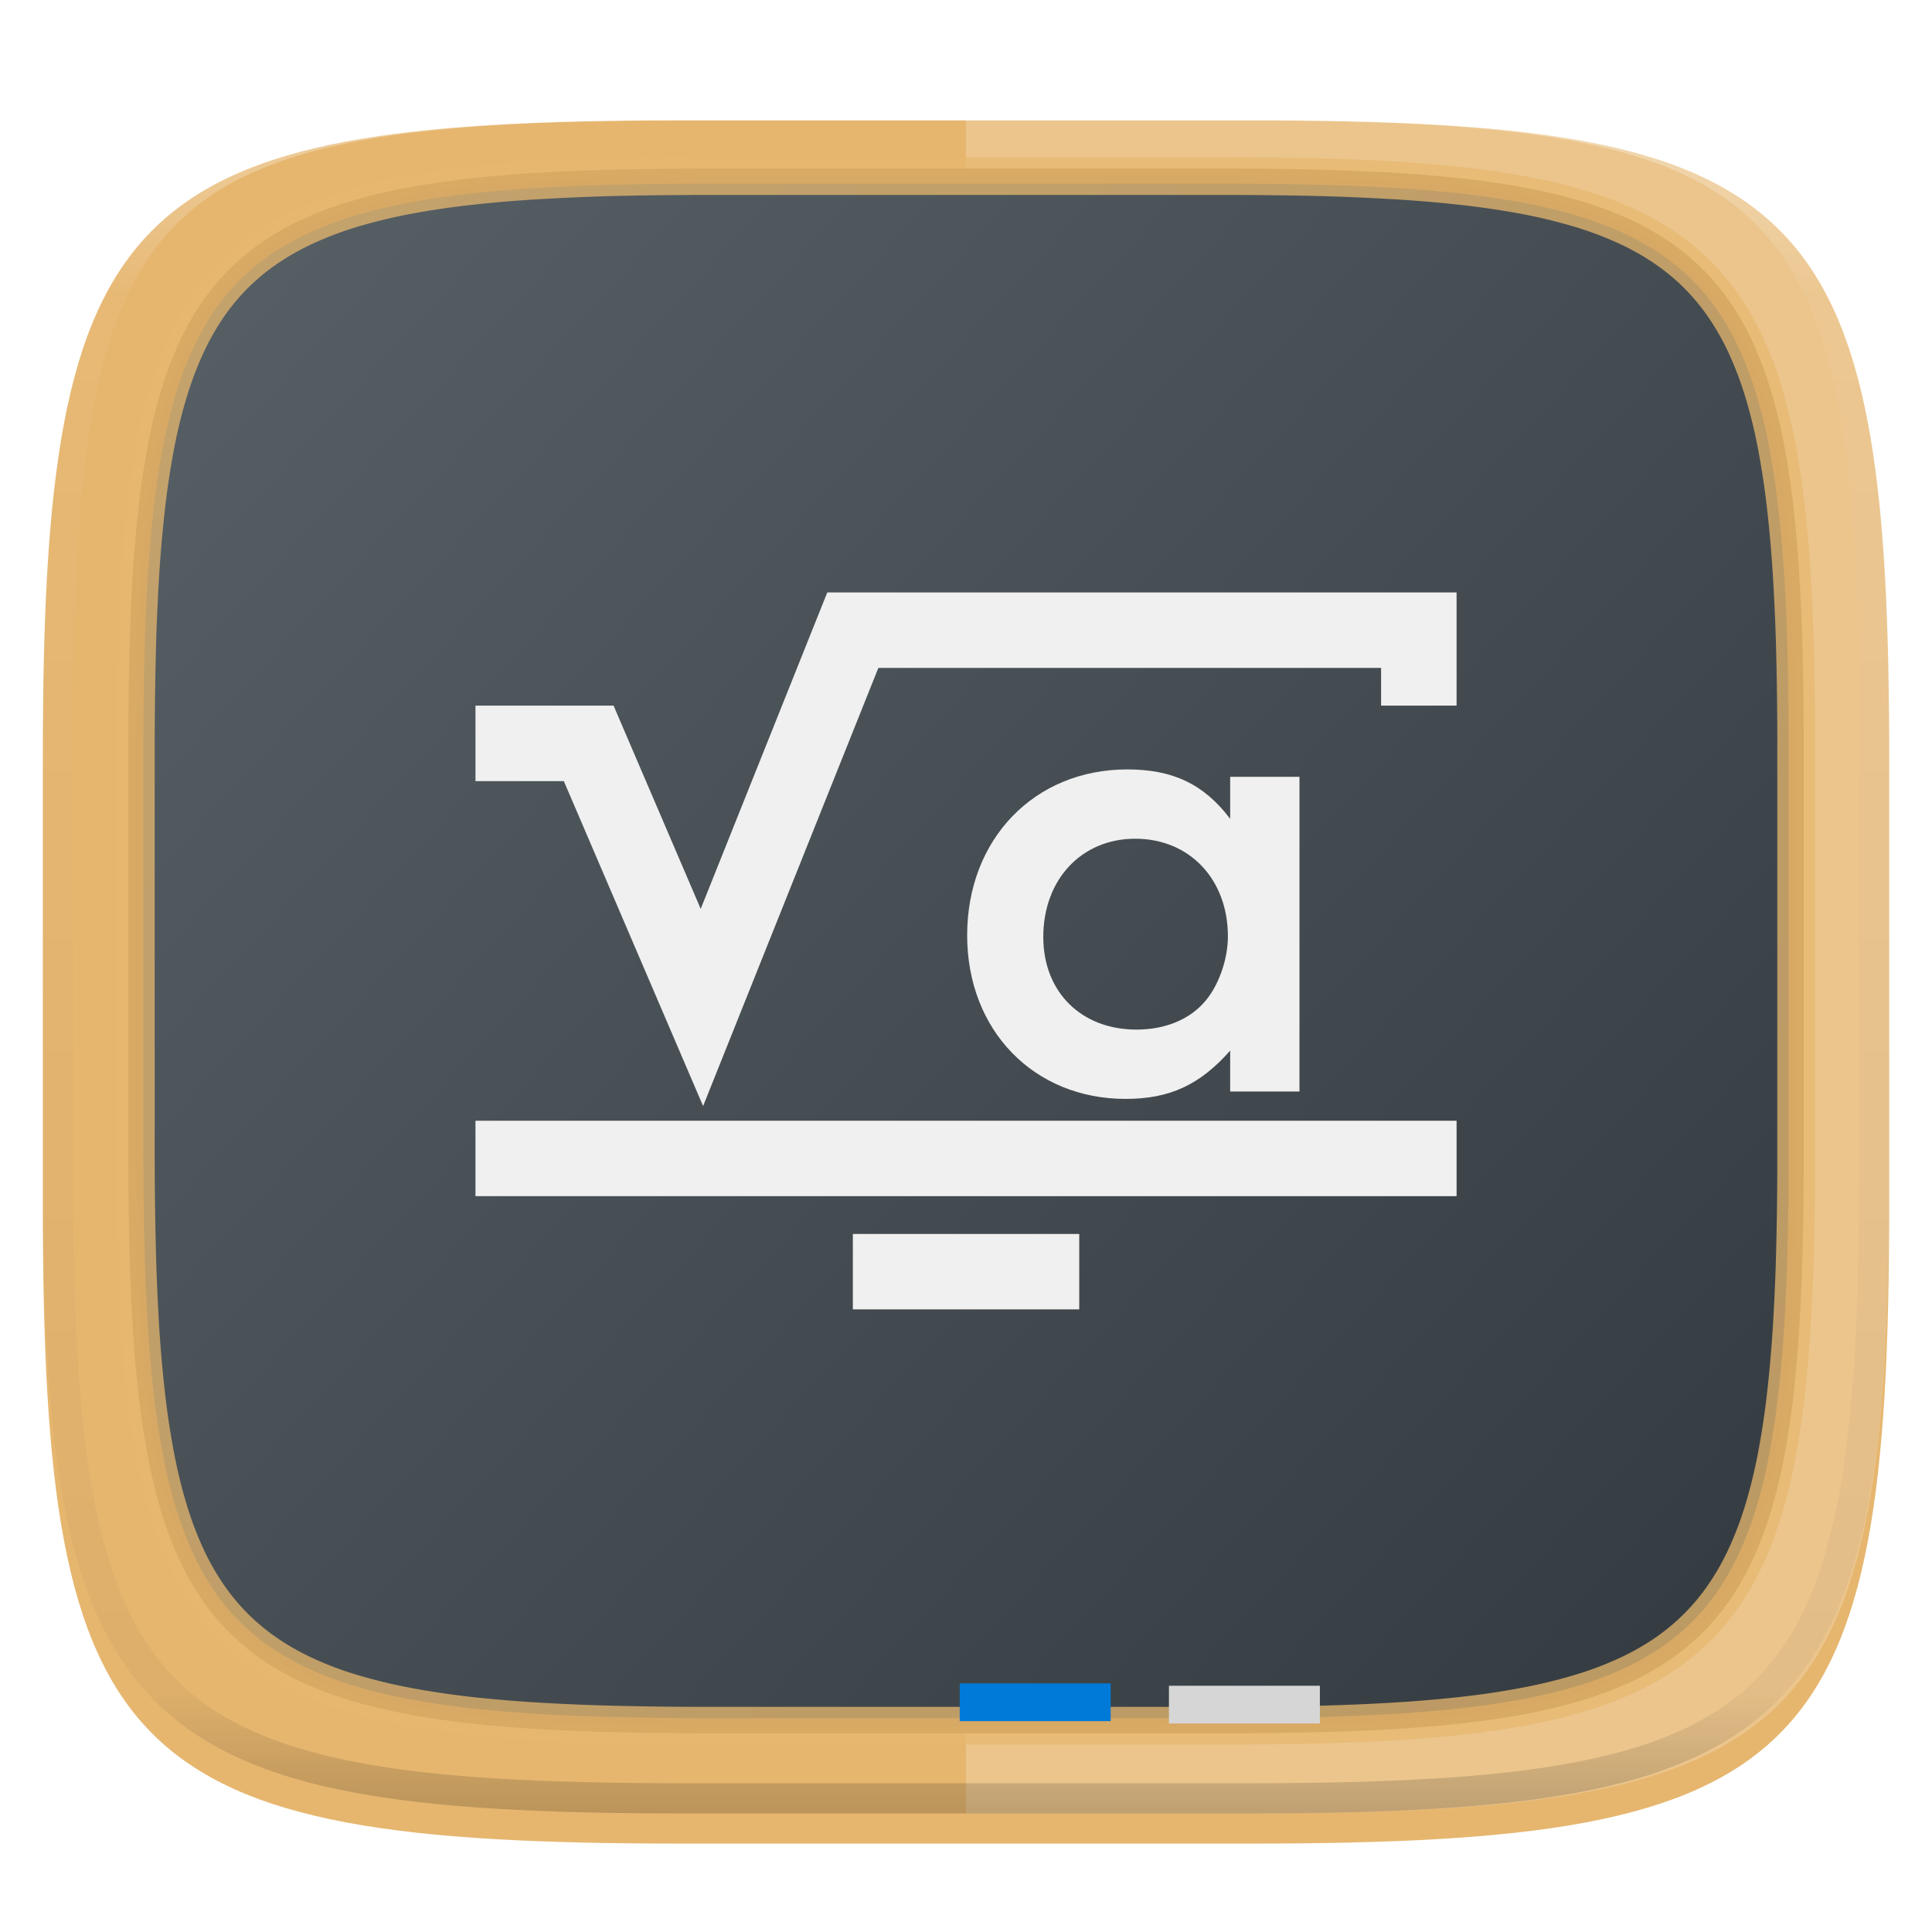
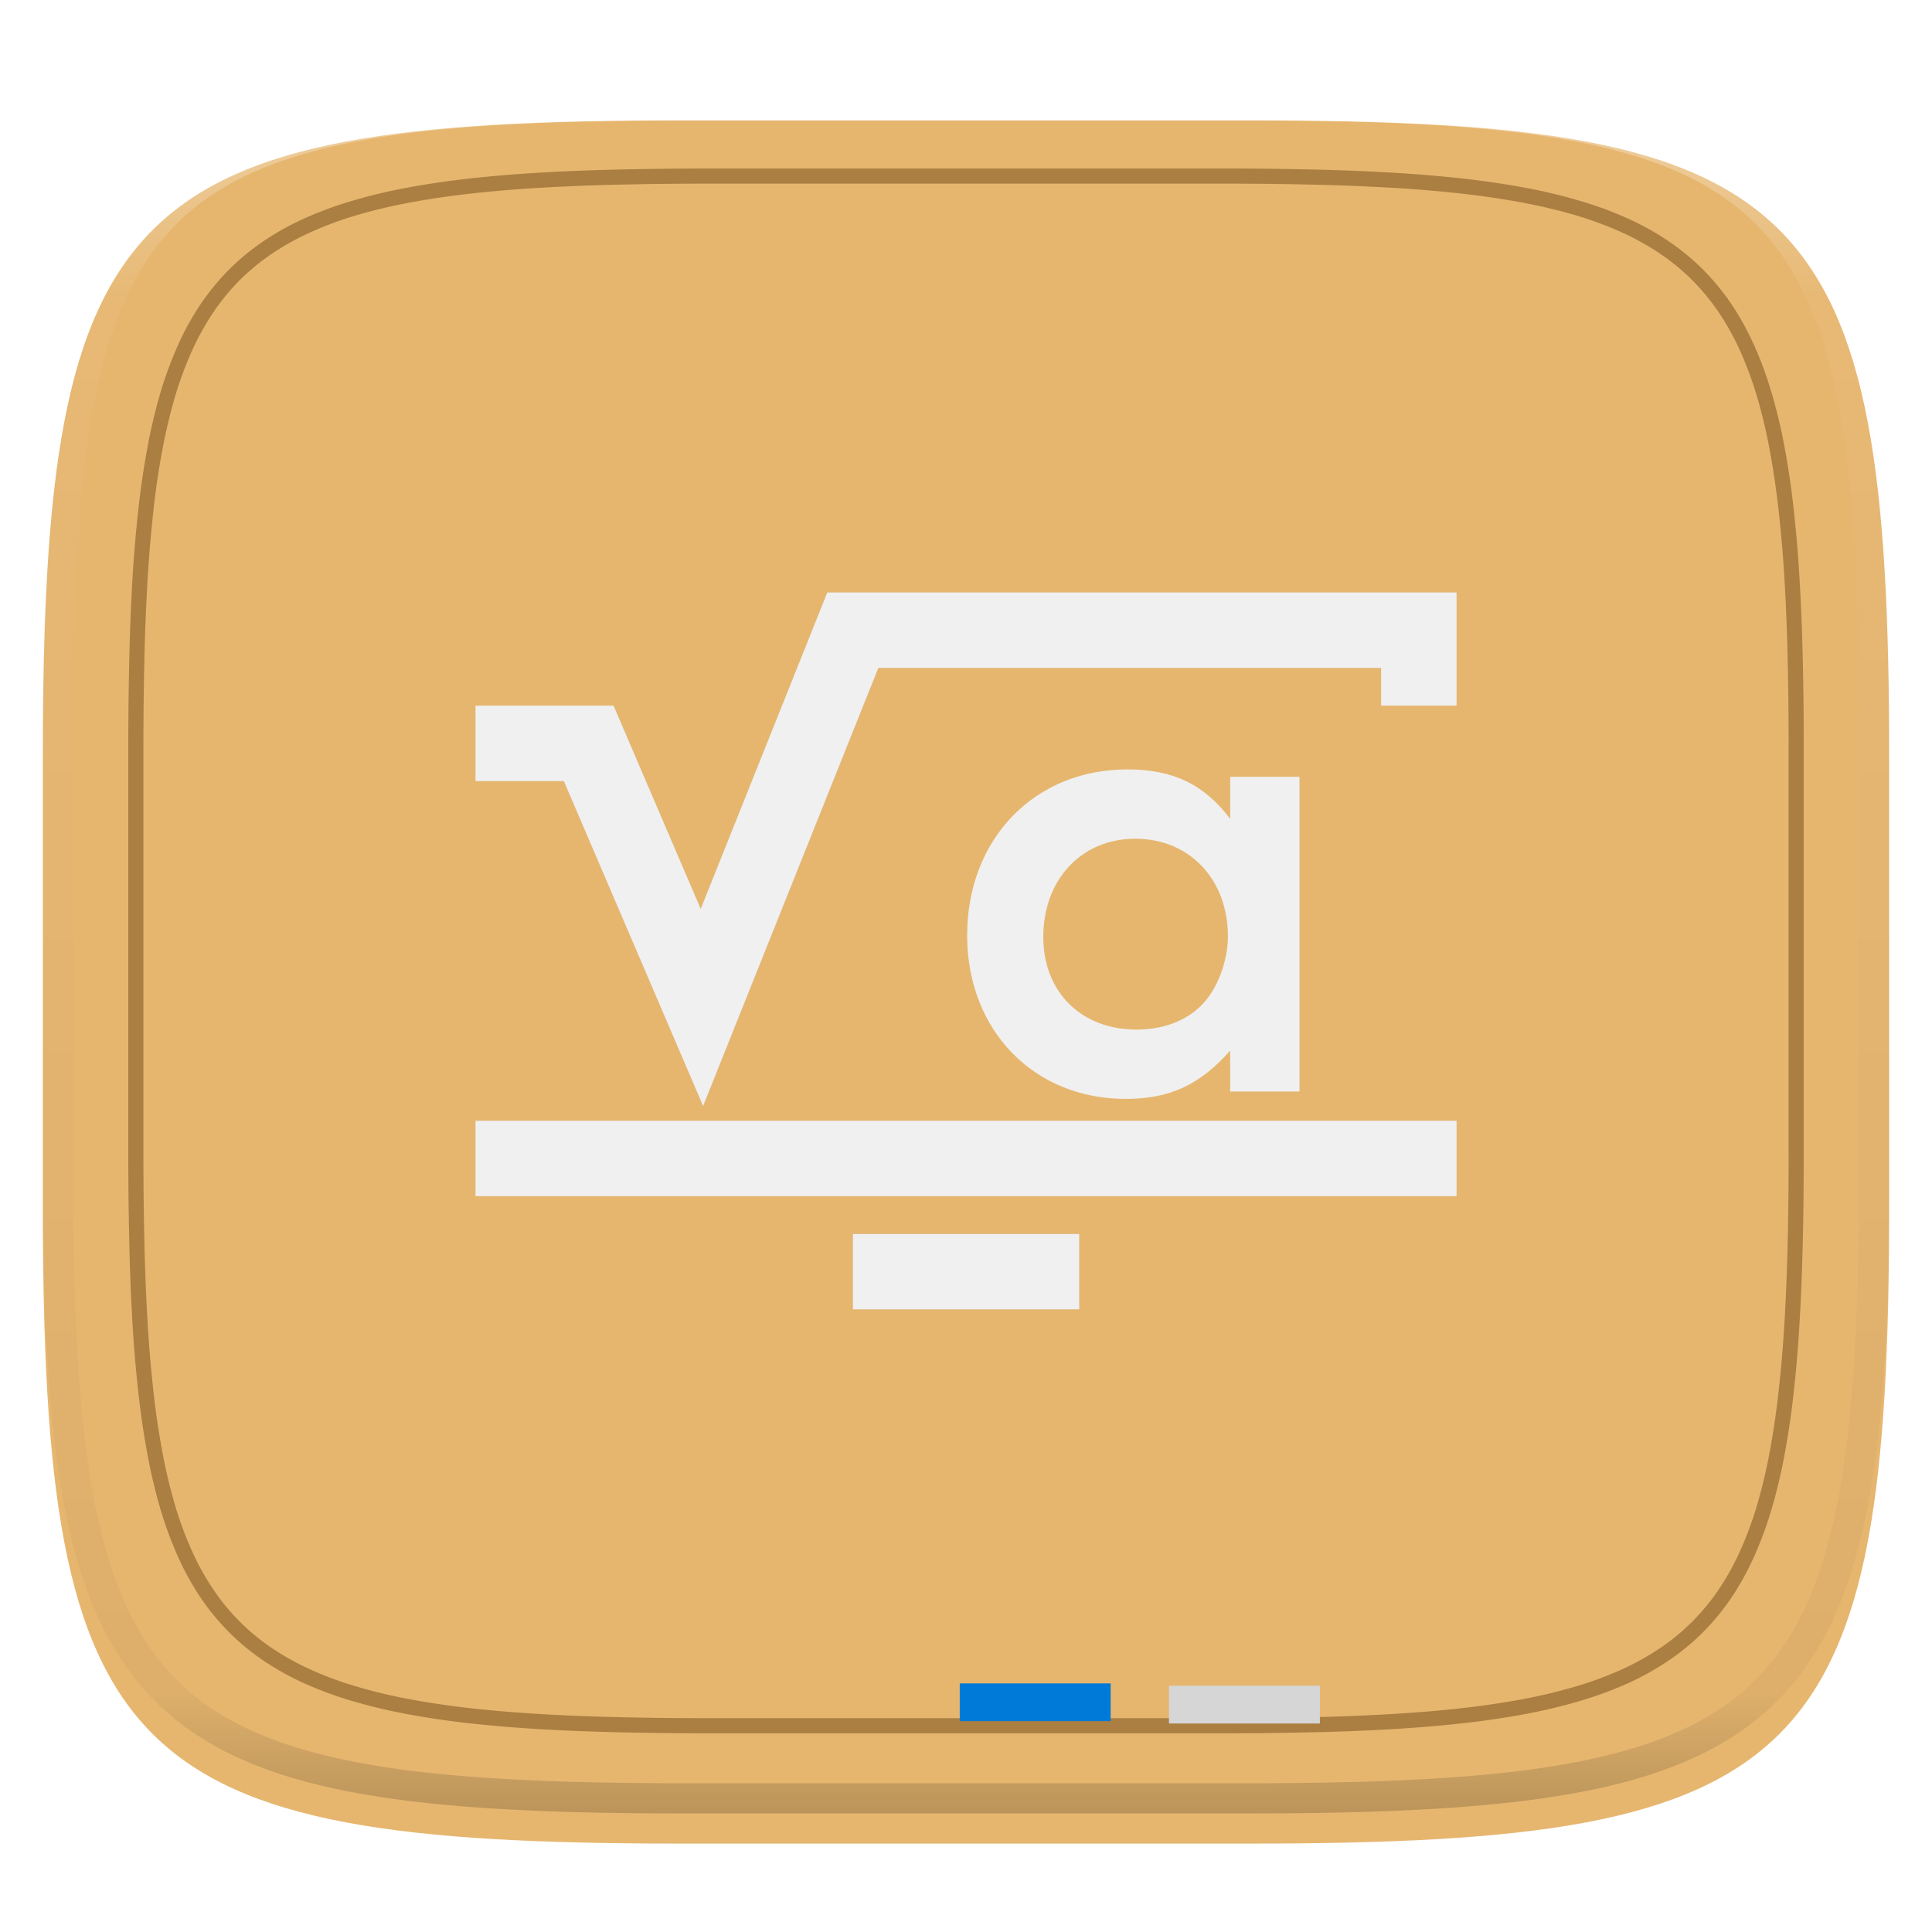
<svg xmlns="http://www.w3.org/2000/svg" style="isolation:isolate" width="256" height="256">
  <defs>
    <filter id="a" x="-200%" y="-200%" width="400%" height="400%" filterUnits="objectBoundingBox" color-interpolation-filters="sRGB">
      <feGaussianBlur in="SourceGraphic" stdDeviation="4.294" />
      <feOffset dy="4" result="pf_100_offsetBlur" />
      <feFlood flood-color="#000" flood-opacity=".4" />
      <feComposite in2="pf_100_offsetBlur" operator="in" result="pf_100_dropShadow" />
      <feBlend in="SourceGraphic" in2="pf_100_dropShadow" />
    </filter>
  </defs>
  <path d="M165.685 11.947c74.055 0 84.639 10.557 84.639 84.544v59.251c0 73.986-10.584 84.543-84.639 84.543h-75.37c-74.055 0-84.639-10.557-84.639-84.543V96.491c0-73.987 10.584-84.544 84.639-84.544h75.37z" fill="#E6B66F" filter="url(#a)" />
-   <path d="M128 11.947v228.338h37.685c74.055 0 84.639-10.557 84.639-84.543V96.491c0-73.987-10.584-84.544-84.639-84.544H128z" fill="#FFF" opacity=".2" />
  <linearGradient id="b" x1=".993" y1=".988" x2=".002" y2=".136" gradientTransform="matrix(220 0 0 205.333 18.003 23.333)" gradientUnits="userSpaceOnUse">
    <stop offset="0%" stop-color="#343b40" />
    <stop offset="100%" stop-color="#555e63" />
  </linearGradient>
-   <path d="M161.891 23.333c66.595 0 76.112 9.493 76.112 76.026v53.281c0 66.532-9.517 76.026-76.112 76.026H94.115c-66.594 0-76.112-9.494-76.112-76.026V99.359c0-66.533 9.518-76.026 76.112-76.026h67.776z" fill="url(#b)" />
  <defs>
    <filter id="c" x="-200%" y="-200%" width="400%" height="400%" filterUnits="objectBoundingBox" color-interpolation-filters="sRGB">
      <feGaussianBlur stdDeviation="25.762" />
    </filter>
  </defs>
  <path d="M238.999 99.36v53.28c.01 3.95-.03 7.89-.12 11.84-.08 3.53-.21 7.06-.42 10.59-.17 3.14-.44 6.27-.78 9.4-.3 2.78-.71 5.55-1.22 8.3a69.86 69.86 0 0 1-1.74 7.27 48.55 48.55 0 0 1-2.33 6.3c-.85 1.89-1.85 3.7-3 5.41a31.648 31.648 0 0 1-3.76 4.56c-1.4 1.39-2.93 2.65-4.57 3.75a36.603 36.603 0 0 1-5.41 3.01 50.73 50.73 0 0 1-6.31 2.32c-2.4.71-4.83 1.28-7.28 1.74-2.75.51-5.52.91-8.31 1.22-3.13.34-6.27.6-9.41.78-3.53.2-7.06.34-10.6.41-3.95.09-7.9.13-11.85.13h-67.77c-3.95 0-7.9-.04-11.85-.13-3.54-.07-7.07-.21-10.6-.41-3.15-.18-6.28-.44-9.42-.78-2.78-.31-5.55-.71-8.3-1.22-2.46-.46-4.88-1.03-7.28-1.74a50.73 50.73 0 0 1-6.31-2.32c-1.89-.85-3.7-1.86-5.42-3.01-1.63-1.1-3.16-2.36-4.56-3.75-1.39-1.4-2.65-2.92-3.76-4.56a35.66 35.66 0 0 1-3-5.41 50.11 50.11 0 0 1-2.34-6.3c-.7-2.39-1.28-4.82-1.73-7.27-.51-2.75-.92-5.52-1.22-8.3-.35-3.13-.61-6.26-.79-9.4-.2-3.53-.34-7.06-.41-10.59-.09-3.95-.13-7.89-.13-11.84V99.36c0-3.95.04-7.9.13-11.84.07-3.53.21-7.06.41-10.59.18-3.14.44-6.27.79-9.4.3-2.78.71-5.55 1.22-8.3.45-2.45 1.03-4.88 1.73-7.27a50.11 50.11 0 0 1 2.34-6.3c.84-1.89 1.85-3.7 3-5.41 1.11-1.64 2.37-3.16 3.76-4.56 1.4-1.39 2.93-2.65 4.56-3.75 1.72-1.16 3.53-2.16 5.42-3.01 2.05-.92 4.16-1.69 6.31-2.32 2.4-.71 4.82-1.29 7.28-1.74 2.75-.51 5.52-.91 8.3-1.22 3.14-.34 6.27-.6 9.42-.78 3.53-.2 7.06-.34 10.6-.41 3.95-.09 7.9-.13 11.85-.13h67.77c3.95 0 7.9.04 11.85.13 3.54.07 7.07.21 10.6.41 3.14.18 6.28.44 9.41.78 2.79.31 5.56.71 8.31 1.22 2.45.45 4.88 1.03 7.28 1.74 2.15.63 4.26 1.4 6.31 2.32 1.89.85 3.7 1.85 5.41 3.01 1.64 1.1 3.17 2.36 4.57 3.75 1.39 1.4 2.65 2.92 3.76 4.56 1.15 1.71 2.15 3.52 3 5.41.92 2.04 1.7 4.15 2.33 6.3a69.86 69.86 0 0 1 1.74 7.27c.51 2.75.92 5.52 1.22 8.3.34 3.13.61 6.26.78 9.4.21 3.53.34 7.06.42 10.59.09 3.94.13 7.89.12 11.84zm-77.11-75.03c3.94 0 7.87.04 11.81.13 3.51.07 7.02.21 10.53.41 3.11.17 6.21.43 9.31.77 2.73.3 5.45.7 8.16 1.2 2.38.44 4.74 1 7.07 1.68 2.07.61 4.09 1.36 6.06 2.24 1.78.8 3.49 1.75 5.12 2.84 1.53 1.03 2.96 2.2 4.26 3.5 1.31 1.31 2.48 2.74 3.52 4.27a34.46 34.46 0 0 1 2.84 5.11c.88 1.96 1.63 3.98 2.24 6.05.68 2.32 1.24 4.68 1.68 7.06.5 2.7.9 5.42 1.2 8.16.34 3.09.6 6.19.78 9.3.2 3.5.34 7 .41 10.51.09 3.93.13 7.87.12 11.8v53.28c.01 3.93-.03 7.86-.12 11.8-.07 3.5-.21 7.01-.41 10.51-.18 3.11-.44 6.21-.78 9.3-.3 2.73-.7 5.45-1.2 8.16-.44 2.38-1 4.74-1.68 7.06-.61 2.07-1.36 4.09-2.24 6.05a34.46 34.46 0 0 1-2.84 5.11 28.77 28.77 0 0 1-3.52 4.26c-1.3 1.31-2.73 2.48-4.26 3.51a35.074 35.074 0 0 1-5.12 2.84c-1.97.88-3.99 1.63-6.06 2.23-2.33.69-4.69 1.25-7.07 1.69-2.71.5-5.43.9-8.16 1.2-3.1.34-6.2.59-9.31.77-3.51.2-7.02.34-10.53.41-3.94.09-7.87.13-11.81.13h-67.77c-3.94 0-7.88-.04-11.81-.13-3.51-.07-7.02-.21-10.53-.41-3.11-.18-6.21-.43-9.31-.77-2.73-.3-5.45-.7-8.16-1.2-2.39-.44-4.75-1-7.07-1.69-2.07-.6-4.1-1.35-6.06-2.23-1.78-.8-3.5-1.75-5.12-2.84-1.53-1.03-2.96-2.2-4.27-3.51-1.3-1.3-2.48-2.73-3.51-4.26a34.46 34.46 0 0 1-2.84-5.11c-.88-1.96-1.63-3.98-2.24-6.05-.68-2.32-1.24-4.68-1.68-7.06-.51-2.71-.91-5.43-1.2-8.16-.34-3.09-.6-6.19-.78-9.3-.2-3.5-.34-7.01-.41-10.51-.09-3.94-.13-7.87-.13-11.8V99.36c0-3.93.04-7.87.13-11.8.07-3.51.21-7.01.41-10.51.18-3.11.44-6.21.78-9.3.29-2.74.69-5.46 1.2-8.16.44-2.38 1-4.74 1.68-7.06.61-2.07 1.36-4.09 2.24-6.05.8-1.78 1.75-3.49 2.84-5.11 1.03-1.53 2.21-2.96 3.51-4.27a29.24 29.24 0 0 1 4.27-3.5c1.62-1.09 3.34-2.04 5.12-2.84 1.96-.88 3.99-1.63 6.06-2.24 2.32-.68 4.68-1.24 7.07-1.68 2.71-.5 5.43-.9 8.16-1.2 3.1-.34 6.2-.6 9.31-.77 3.51-.2 7.02-.34 10.53-.41 3.93-.09 7.87-.13 11.81-.13h67.77z" fill-rule="evenodd" fill="#A97E40" opacity=".989" filter="url(#c)" />
-   <path d="M240.499 99.36v53.28c.01 3.96-.03 7.91-.12 11.87-.08 3.55-.22 7.1-.42 10.64-.18 3.17-.44 6.33-.79 9.48-.31 2.82-.72 5.63-1.24 8.41-.46 2.5-1.05 4.98-1.77 7.42-.65 2.22-1.45 4.39-2.4 6.5-.88 1.96-1.93 3.84-3.13 5.63a32.303 32.303 0 0 1-3.94 4.78 32.91 32.91 0 0 1-4.79 3.94c-1.79 1.2-3.67 2.24-5.64 3.12-2.11.95-4.28 1.75-6.5 2.4-2.45.72-4.92 1.31-7.43 1.77-2.79.52-5.59.93-8.41 1.24-3.16.34-6.33.6-9.5.78-3.54.21-7.09.35-10.64.42-3.97.09-7.93.13-11.89.13h-67.77c-3.96 0-7.93-.04-11.89-.13-3.55-.07-7.1-.21-10.65-.42-3.17-.18-6.33-.44-9.49-.78-2.82-.31-5.63-.72-8.42-1.24-2.5-.46-4.98-1.05-7.42-1.77-2.22-.65-4.39-1.45-6.5-2.4-1.97-.88-3.85-1.92-5.64-3.12a32.91 32.91 0 0 1-4.79-3.94 32.303 32.303 0 0 1-3.94-4.78c-1.2-1.79-2.25-3.67-3.13-5.63-.95-2.11-1.75-4.28-2.4-6.5-.72-2.44-1.31-4.92-1.78-7.42-.51-2.78-.93-5.59-1.23-8.41-.35-3.15-.61-6.31-.79-9.48-.21-3.54-.35-7.09-.42-10.64-.09-3.96-.13-7.91-.13-11.87V99.36c0-3.96.04-7.92.13-11.87.07-3.55.21-7.1.42-10.64.18-3.17.44-6.33.79-9.49.3-2.81.72-5.62 1.23-8.4a74.86 74.86 0 0 1 1.78-7.42c.65-2.22 1.45-4.39 2.4-6.5.88-1.96 1.93-3.85 3.13-5.63 1.16-1.72 2.48-3.32 3.94-4.78a32.91 32.91 0 0 1 4.79-3.94c1.79-1.2 3.67-2.24 5.64-3.13 2.11-.94 4.28-1.74 6.5-2.39 2.44-.72 4.92-1.31 7.42-1.77 2.79-.52 5.6-.93 8.42-1.24 3.16-.34 6.32-.61 9.49-.79 3.55-.2 7.1-.34 10.65-.41 3.96-.09 7.93-.13 11.89-.13h67.77c3.96 0 7.92.04 11.89.13 3.55.07 7.1.21 10.64.41 3.17.18 6.34.45 9.5.79 2.82.31 5.62.72 8.41 1.24 2.51.46 4.98 1.05 7.43 1.77 2.22.65 4.39 1.45 6.5 2.39 1.97.89 3.85 1.93 5.64 3.13a32.91 32.91 0 0 1 4.79 3.94c1.46 1.46 2.78 3.06 3.94 4.78 1.2 1.78 2.25 3.67 3.13 5.63.95 2.11 1.75 4.28 2.4 6.5.72 2.44 1.31 4.91 1.77 7.42.52 2.78.93 5.59 1.24 8.4.35 3.16.61 6.32.79 9.49.2 3.54.34 7.09.42 10.64.09 3.95.13 7.91.12 11.87zm-78.61-73.53c3.93 0 7.85.04 11.78.12 3.49.08 6.98.22 10.47.42 3.08.17 6.16.43 9.23.76 2.7.3 5.39.69 8.06 1.18 2.33.43 4.64.99 6.92 1.65 2 .59 3.96 1.31 5.87 2.17 1.7.76 3.34 1.67 4.89 2.71 1.45.98 2.81 2.09 4.04 3.32 1.24 1.24 2.35 2.59 3.33 4.04a32.92 32.92 0 0 1 2.72 4.89c.86 1.9 1.58 3.86 2.17 5.86.67 2.27 1.22 4.58 1.65 6.92.49 2.66.89 5.34 1.18 8.04.34 3.07.59 6.14.77 9.22.2 3.49.34 6.98.41 10.46.09 3.92.13 7.85.12 11.77v53.28c.01 3.92-.03 7.84-.12 11.76-.07 3.49-.21 6.98-.41 10.47-.18 3.08-.43 6.15-.77 9.22-.29 2.69-.69 5.38-1.18 8.04-.43 2.33-.98 4.64-1.65 6.92-.59 2-1.31 3.96-2.17 5.86-.77 1.7-1.67 3.34-2.72 4.88-.98 1.45-2.09 2.81-3.33 4.04a26.893 26.893 0 0 1-4.04 3.33 32.863 32.863 0 0 1-4.89 2.71c-1.91.86-3.87 1.58-5.87 2.16-2.28.67-4.59 1.22-6.92 1.65-2.67.5-5.36.89-8.06 1.19-3.07.33-6.15.59-9.23.76-3.49.2-6.98.34-10.47.41-3.93.09-7.85.13-11.78.13h-67.78c-3.92 0-7.85-.04-11.77-.13-3.49-.07-6.98-.21-10.47-.41-3.09-.17-6.17-.43-9.24-.76-2.69-.3-5.38-.69-8.05-1.19-2.33-.43-4.64-.98-6.92-1.65-2-.58-3.96-1.3-5.87-2.16-1.7-.76-3.34-1.67-4.89-2.71-1.45-.98-2.81-2.09-4.05-3.33a27.513 27.513 0 0 1-3.33-4.04 32.27 32.27 0 0 1-2.71-4.88c-.86-1.9-1.58-3.86-2.17-5.86-.67-2.28-1.22-4.59-1.65-6.92-.49-2.66-.89-5.35-1.18-8.04-.34-3.07-.6-6.14-.77-9.22-.2-3.49-.34-6.98-.41-10.47-.09-3.92-.13-7.84-.13-11.76V99.36c0-3.92.04-7.85.13-11.77.07-3.48.21-6.97.41-10.46.17-3.08.43-6.15.77-9.22.29-2.7.69-5.38 1.18-8.04.43-2.34.98-4.65 1.65-6.92.59-2 1.31-3.96 2.17-5.86.76-1.7 1.67-3.34 2.71-4.89.98-1.45 2.1-2.8 3.33-4.04 1.24-1.23 2.6-2.34 4.05-3.32 1.55-1.04 3.19-1.95 4.89-2.71 1.91-.86 3.87-1.58 5.87-2.17a71.73 71.73 0 0 1 6.92-1.65c2.67-.49 5.36-.88 8.05-1.18 3.07-.33 6.15-.59 9.24-.76 3.49-.2 6.98-.34 10.47-.42 3.92-.08 7.85-.12 11.77-.12h67.78z" fill-rule="evenodd" fill="#E7B870" opacity=".755" />
  <path d="M127.17 223.06h20v5h-20v-5z" fill="#007AD9" />
  <path d="M154.89 223.37h20v5h-20v-5z" fill="#D6D6D6" />
  <defs>
    <filter id="d" x="-200%" y="-200%" width="400%" height="400%" filterUnits="objectBoundingBox" color-interpolation-filters="sRGB">
      <feGaussianBlur stdDeviation=".595" />
    </filter>
  </defs>
  <path d="M109.619 78.5l-16.772 41.93L81.302 93.5h-18.3v10.003H74.71l18.455 43.058 23.223-58.058h66.614V93.5h10.003v-15h-83.386z" fill="#030000" opacity=".3" filter="url(#d)" />
  <path d="M109.619 78.5l-16.772 41.93L81.302 93.5h-18.3v10.003H74.71l18.455 43.058 23.223-58.058h66.614V93.5h10.003v-15h-83.386z" fill="#F0F0F0" />
  <defs>
    <filter id="e" x="-200%" y="-200%" width="400%" height="400%" filterUnits="objectBoundingBox" color-interpolation-filters="sRGB">
      <feGaussianBlur stdDeviation=".595" />
    </filter>
  </defs>
  <path d="M63.002 148.503v9.995h130.003v-9.995H63.002z" fill="#030000" opacity=".3" filter="url(#e)" />
  <path d="M63.002 148.503v9.995h130.003v-9.995H63.002z" fill="#F0F0F0" />
  <defs>
    <filter id="f" x="-200%" y="-200%" width="400%" height="400%" filterUnits="objectBoundingBox" color-interpolation-filters="sRGB">
      <feGaussianBlur stdDeviation=".595" />
    </filter>
  </defs>
  <path d="M113.007 163.503v9.995h30v-9.995h-30z" fill="#030000" opacity=".3" filter="url(#f)" />
  <path d="M113.007 163.503v9.995h30v-9.995h-30zm59.181-60.573h-9.183v5.571c-3.463-4.592-7.603-6.549-13.625-6.549-12.345 0-21.227 9.258-21.227 21.979 0 12.571 8.807 21.679 21.001 21.679 5.872 0 9.861-1.882 13.851-6.398v5.42h9.183V102.93zm-21.754 8.205c7.151 0 12.27 5.344 12.27 12.947 0 3.011-1.205 6.474-3.011 8.581-2.033 2.409-5.27 3.764-9.108 3.764-7.302 0-12.345-4.968-12.345-12.27 0-7.602 5.043-13.022 12.194-13.022z" fill="#F0F0F0" />
  <g opacity=".4">
    <linearGradient id="g" x1=".517" x2=".517" y2="1" gradientTransform="matrix(244.65 0 0 228.34 5.68 11.95)" gradientUnits="userSpaceOnUse">
      <stop offset="0%" stop-color="#fff" />
      <stop offset="12.5%" stop-opacity=".098" stop-color="#fff" />
      <stop offset="92.5%" stop-opacity=".098" />
      <stop offset="100%" stop-opacity=".498" />
    </linearGradient>
    <path d="M165.068 11.951c4.328-.01 8.656.04 12.984.138 3.875.078 7.75.226 11.626.452 3.453.196 6.905.481 10.348.854 3.06.335 6.118.786 9.148 1.346a80.47 80.47 0 0 1 8.046 1.916 53.64 53.64 0 0 1 7.023 2.584 40.413 40.413 0 0 1 6.06 3.35 35.176 35.176 0 0 1 5.134 4.215 35.072 35.072 0 0 1 4.22 5.119 41.692 41.692 0 0 1 3.363 6.042 55.982 55.982 0 0 1 2.597 7.005 80.224 80.224 0 0 1 1.918 8.037 124.43 124.43 0 0 1 1.348 9.127c.374 3.439.659 6.878.856 10.326.226 3.861.373 7.732.462 11.593.088 4.323.138 8.646.128 12.96v58.21c.01 4.324-.04 8.637-.128 12.96a325.177 325.177 0 0 1-.462 11.593 200.984 200.984 0 0 1-.856 10.326 124.691 124.691 0 0 1-1.348 9.137 80.687 80.687 0 0 1-1.918 8.027 55.414 55.414 0 0 1-2.597 7.005 41.18 41.18 0 0 1-3.364 6.042 34.559 34.559 0 0 1-4.22 5.119 35.177 35.177 0 0 1-5.134 4.215 40.412 40.412 0 0 1-6.059 3.35 55.138 55.138 0 0 1-7.023 2.594 77.806 77.806 0 0 1-8.046 1.906 120 120 0 0 1-9.148 1.346c-3.443.373-6.895.658-10.348.854-3.875.226-7.75.374-11.626.462-4.328.088-8.656.138-12.984.128H90.942c-4.328.01-8.656-.04-12.984-.128a328.387 328.387 0 0 1-11.626-.462 203.003 203.003 0 0 1-10.348-.854 120 120 0 0 1-9.148-1.346 77.806 77.806 0 0 1-8.046-1.906 55.139 55.139 0 0 1-7.023-2.594 40.413 40.413 0 0 1-6.06-3.35 35.176 35.176 0 0 1-5.134-4.215 34.56 34.56 0 0 1-4.22-5.119 41.183 41.183 0 0 1-3.363-6.042 55.415 55.415 0 0 1-2.597-7.005 80.682 80.682 0 0 1-1.918-8.027 124.688 124.688 0 0 1-1.348-9.137 200.993 200.993 0 0 1-.856-10.326 325.212 325.212 0 0 1-.462-11.593 569.197 569.197 0 0 1-.128-12.96v-58.21c-.01-4.314.04-8.637.128-12.96.089-3.86.236-7.732.462-11.593.197-3.448.482-6.887.856-10.326.335-3.055.787-6.101 1.348-9.127a80.219 80.219 0 0 1 1.918-8.037 55.983 55.983 0 0 1 2.597-7.005 41.695 41.695 0 0 1 3.364-6.042 35.072 35.072 0 0 1 4.22-5.119 35.176 35.176 0 0 1 5.134-4.215 40.413 40.413 0 0 1 6.059-3.35 53.64 53.64 0 0 1 7.023-2.584 80.47 80.47 0 0 1 8.046-1.916 125.11 125.11 0 0 1 9.148-1.346c3.443-.373 6.895-.658 10.348-.854 3.875-.226 7.75-.374 11.626-.452 4.328-.098 8.656-.148 12.984-.138h74.126zm.01 4.009c4.298-.01 8.597.039 12.895.127 3.827.089 7.653.236 11.48.452 3.383.197 6.766.472 10.13.845 2.971.315 5.932.747 8.863 1.297a75.943 75.943 0 0 1 7.653 1.818 50.493 50.493 0 0 1 6.501 2.397 37.038 37.038 0 0 1 5.47 3.026 30.383 30.383 0 0 1 4.524 3.724 31.05 31.05 0 0 1 3.738 4.519 37.271 37.271 0 0 1 3.03 5.443 51.46 51.46 0 0 1 2.4 6.494 75.563 75.563 0 0 1 1.829 7.634c.54 2.928.974 5.875 1.298 8.842.374 3.36.65 6.73.846 10.11.217 3.822.374 7.634.453 11.456.088 4.293.137 8.577.137 12.87v58.212c0 4.293-.049 8.577-.137 12.87a317.503 317.503 0 0 1-.453 11.456c-.196 3.38-.472 6.75-.846 10.12a121.689 121.689 0 0 1-1.298 8.832 75.562 75.562 0 0 1-1.83 7.634 50.902 50.902 0 0 1-2.4 6.494 36.767 36.767 0 0 1-3.03 5.443 30.615 30.615 0 0 1-3.737 4.53 30.938 30.938 0 0 1-4.525 3.713 37.038 37.038 0 0 1-5.469 3.026 49.07 49.07 0 0 1-6.501 2.397 75.942 75.942 0 0 1-7.653 1.818c-2.931.55-5.892.982-8.863 1.306-3.364.364-6.747.649-10.13.836-3.827.216-7.653.373-11.48.452-4.298.098-8.597.137-12.895.137H90.932c-4.298 0-8.597-.04-12.895-.137a320.093 320.093 0 0 1-11.48-.452 193.696 193.696 0 0 1-10.13-.836 116.71 116.71 0 0 1-8.863-1.306 75.942 75.942 0 0 1-7.653-1.818 49.07 49.07 0 0 1-6.501-2.397 37.038 37.038 0 0 1-5.47-3.026 30.938 30.938 0 0 1-4.524-3.714 30.615 30.615 0 0 1-3.738-4.529 36.766 36.766 0 0 1-3.03-5.443 50.903 50.903 0 0 1-2.4-6.494 75.567 75.567 0 0 1-1.829-7.634 121.69 121.69 0 0 1-1.298-8.832c-.374-3.37-.65-6.74-.846-10.12a317.535 317.535 0 0 1-.453-11.456 623.851 623.851 0 0 1-.137-12.87V97.014c0-4.293.049-8.577.137-12.87.079-3.822.236-7.634.453-11.456.197-3.38.472-6.75.846-10.11.324-2.967.757-5.914 1.298-8.842a75.568 75.568 0 0 1 1.83-7.634 51.46 51.46 0 0 1 2.4-6.494 37.27 37.27 0 0 1 3.03-5.443 31.05 31.05 0 0 1 3.737-4.52 30.384 30.384 0 0 1 4.525-3.723 37.039 37.039 0 0 1 5.469-3.026 50.494 50.494 0 0 1 6.501-2.397 75.943 75.943 0 0 1 7.653-1.818c2.931-.55 5.892-.982 8.863-1.297 3.364-.373 6.747-.648 10.13-.845a344.71 344.71 0 0 1 11.48-.452c4.298-.088 8.597-.137 12.895-.127H165.078z" fill-rule="evenodd" fill="url(#g)" />
  </g>
</svg>